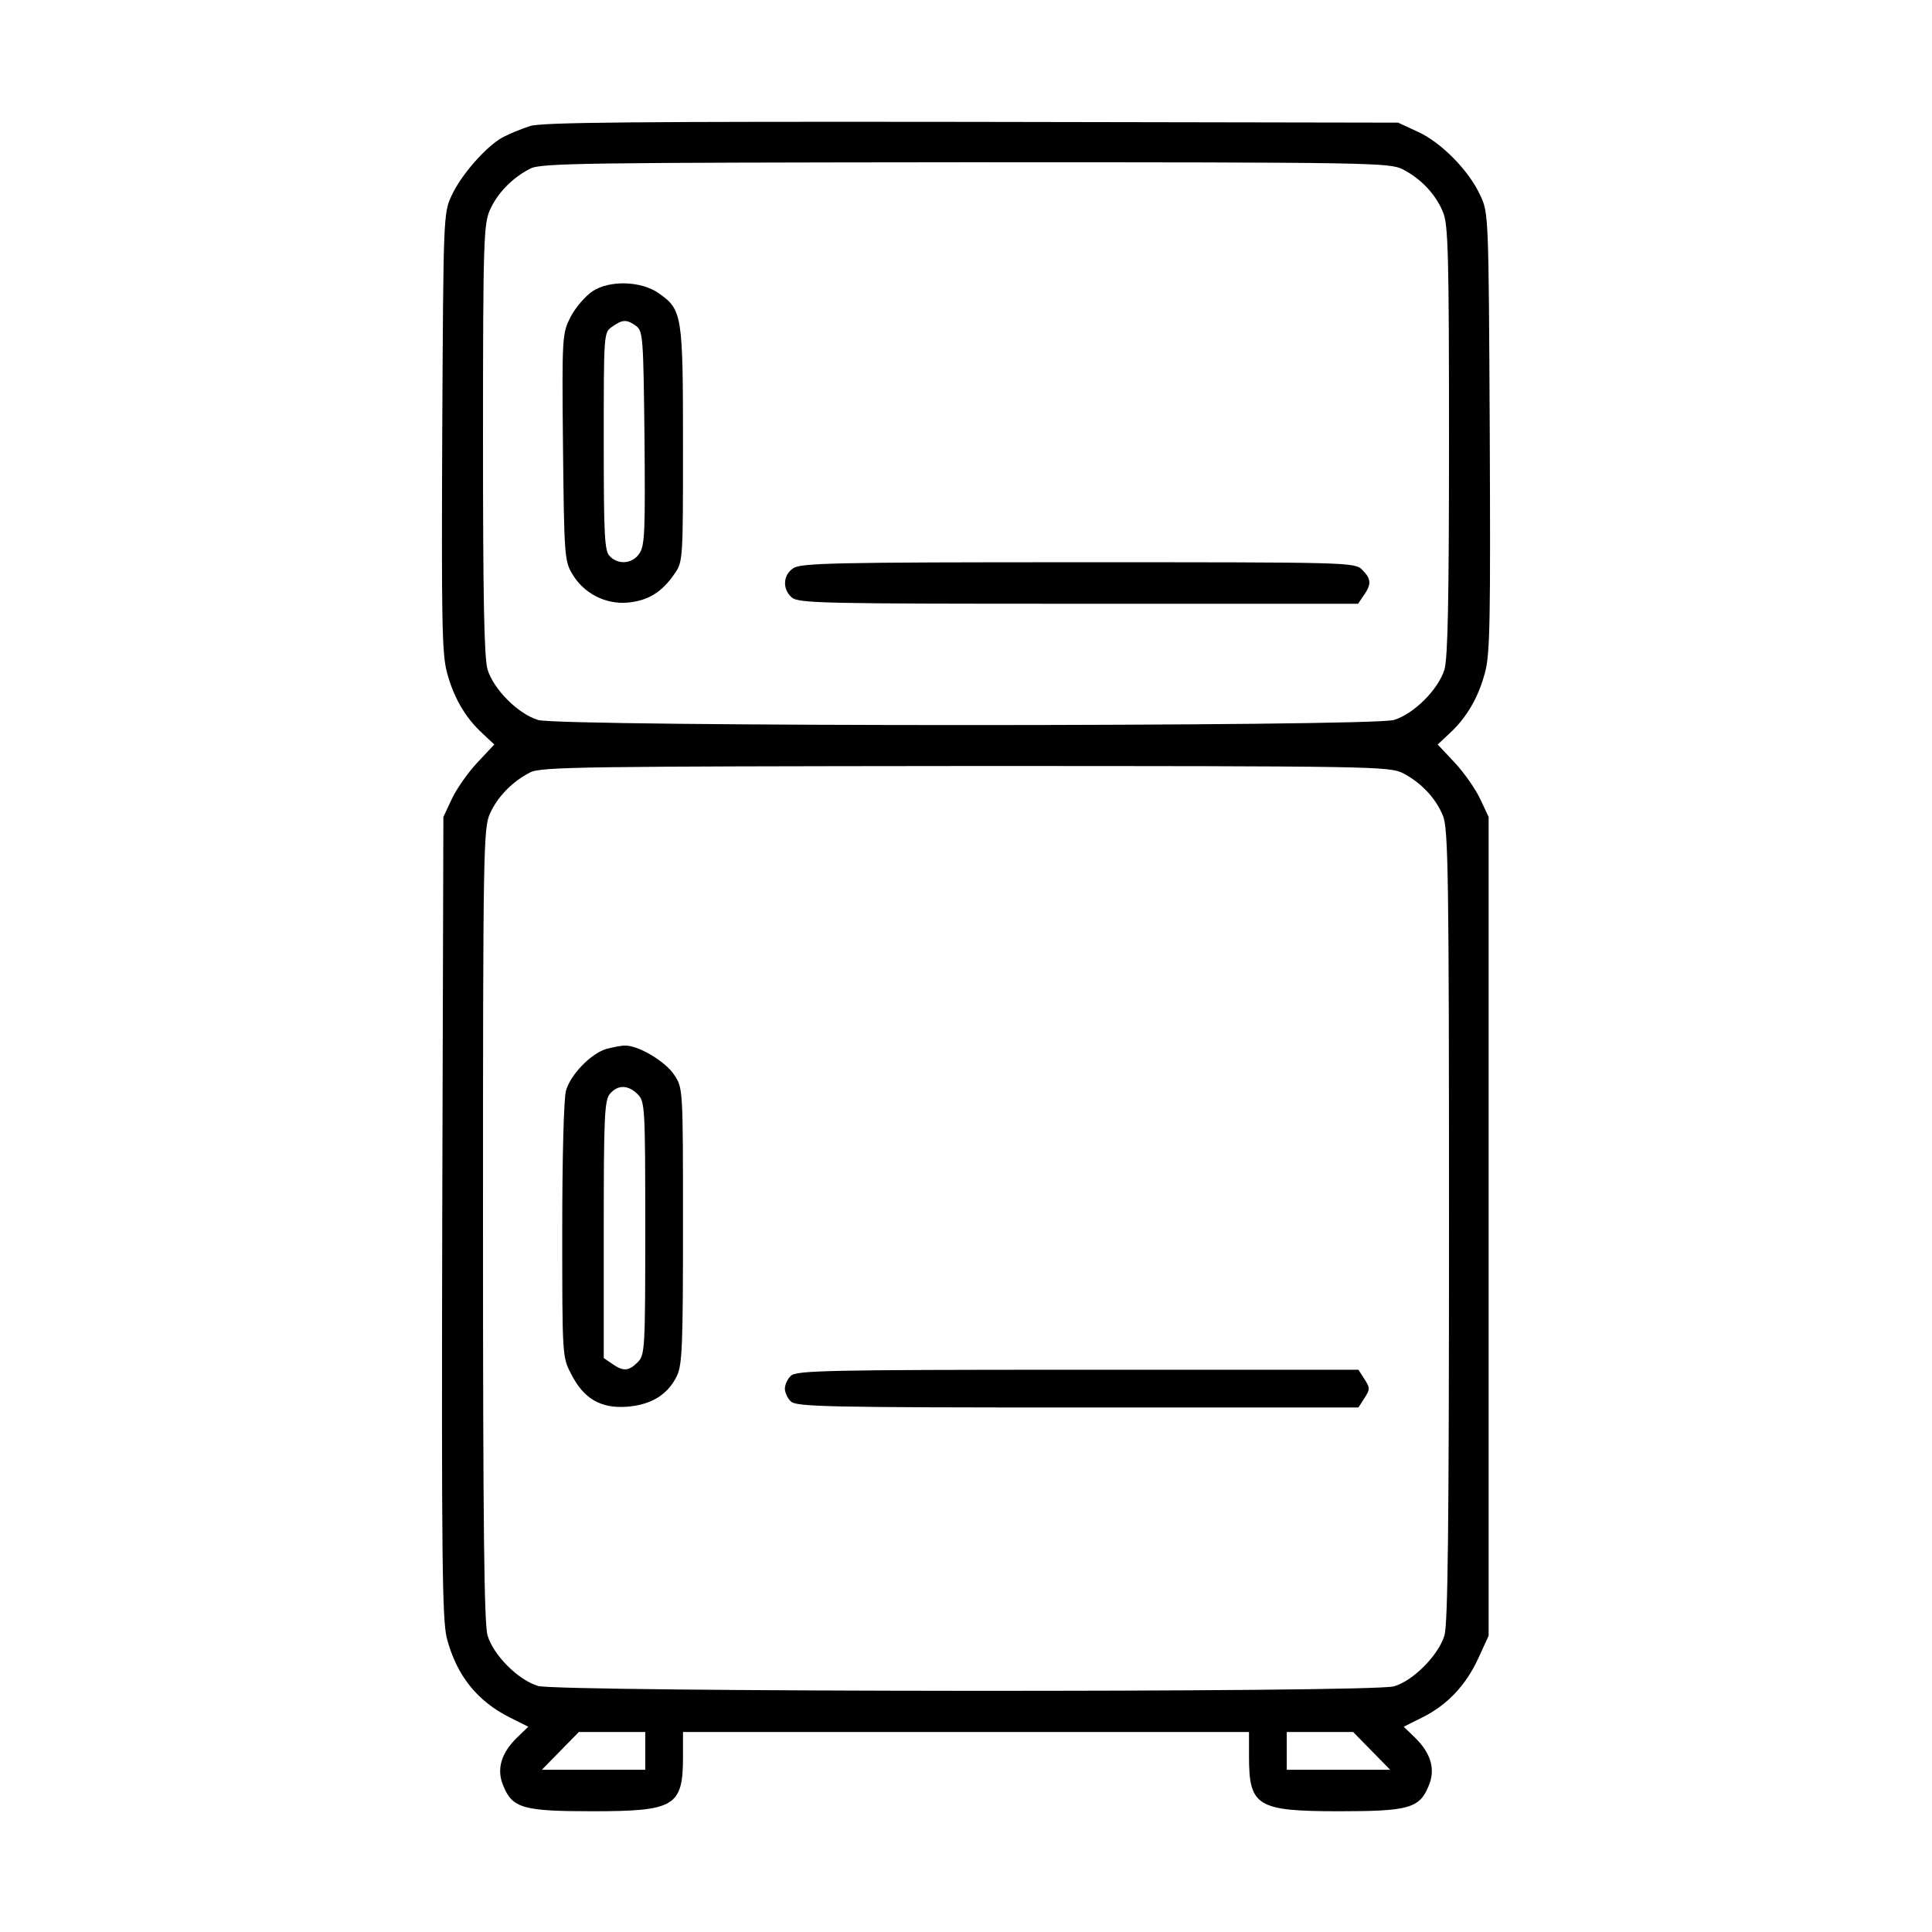
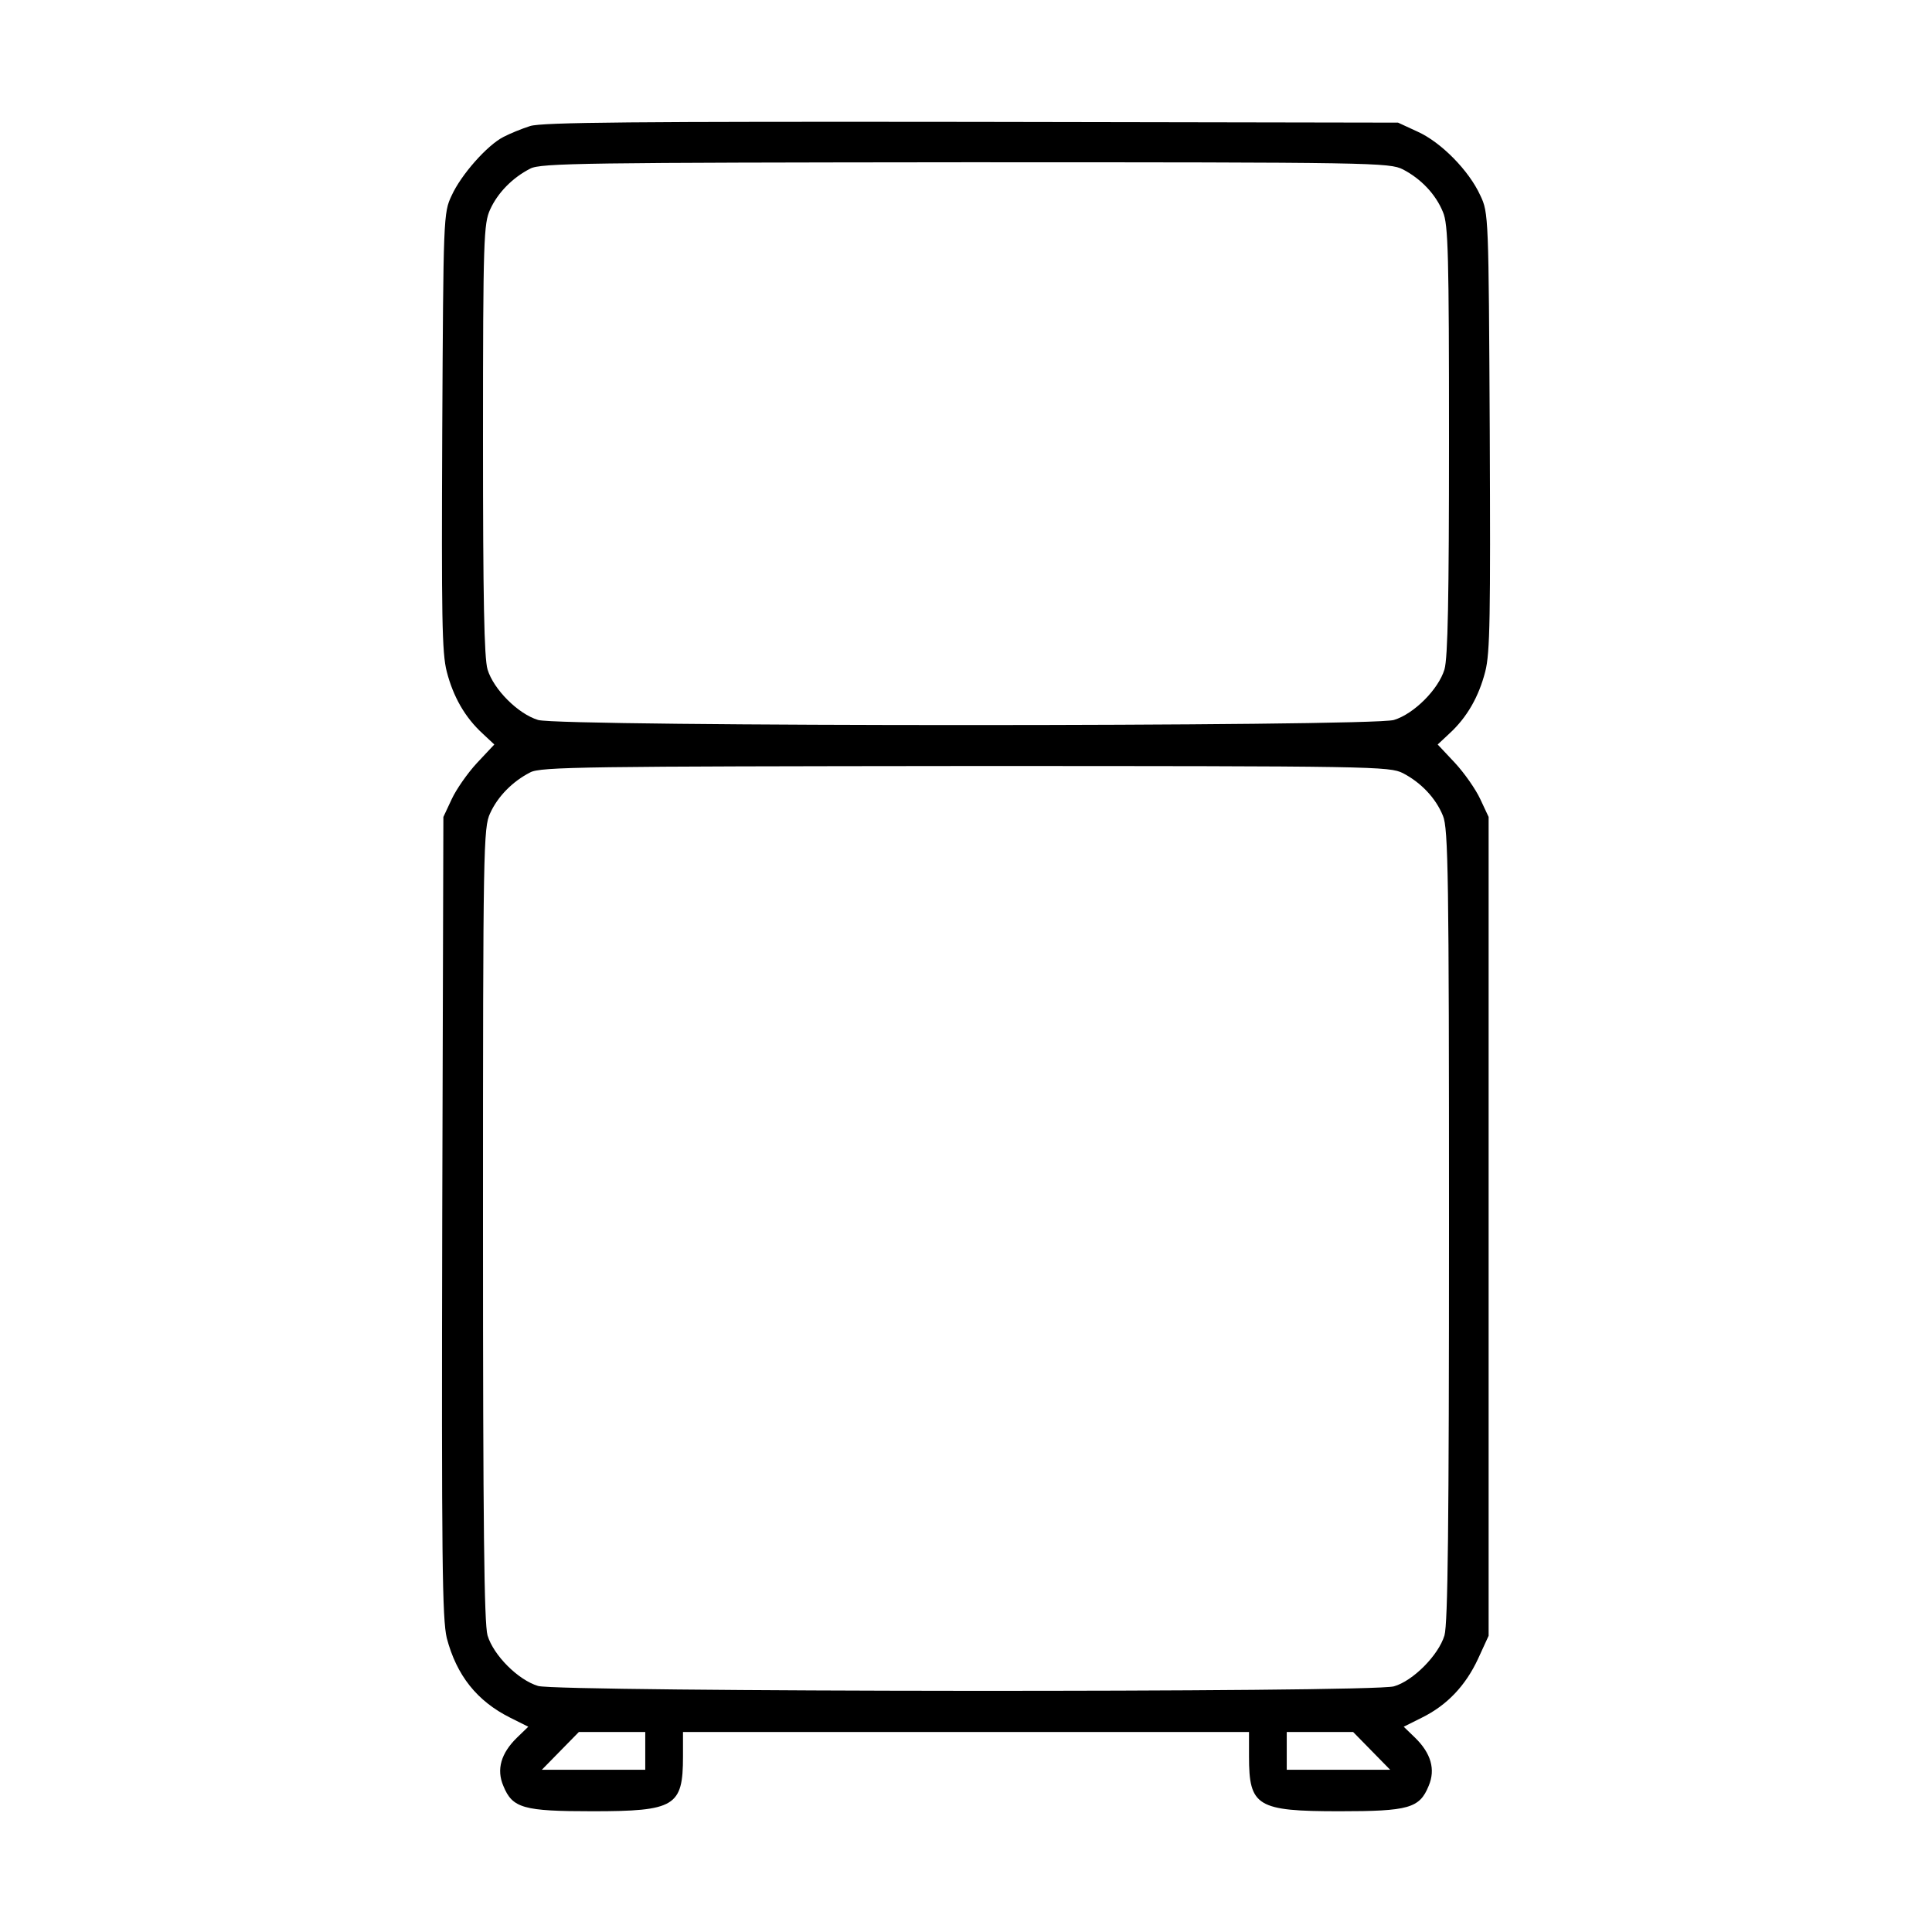
<svg xmlns="http://www.w3.org/2000/svg" version="1.0" width="512pt" height="512pt" viewBox="0 0 512 512" preserveAspectRatio="xMidYMid meet">
  <g transform="translate(0,512) scale(0.1,-0.1)" fill="#000000" stroke="none">
    <path d="M1405 4786 c-22 -7 -54 -20 -71 -29 -43 -22 -112 -100 -137 -155 -22 -46 -22 -57 -25 -625 -2 -491 -1 -587 12 -637 17 -66 48 -121 95 -164 l31 -29 -46 -49 c-25 -27 -55 -70 -67 -96 l-22 -47 -3 -1059 c-2 -914 0 -1066 12 -1117 26 -99 80 -167 168 -211 l48 -24 -30 -29 c-42 -41 -55 -84 -36 -128 24 -59 53 -67 236 -67 219 0 240 13 240 145 l0 65 750 0 750 0 0 -65 c0 -132 21 -145 240 -145 183 0 212 8 236 67 19 44 6 87 -36 128 l-30 29 48 24 c67 33 116 85 149 156 l28 61 0 1085 0 1085 -22 47 c-12 26 -42 69 -67 96 l-46 49 31 29 c47 43 78 98 95 164 13 50 14 146 12 637 -3 570 -3 579 -25 625 -30 66 -104 141 -166 169 l-52 24 -1130 2 c-892 1 -1138 -1 -1170 -11z m2313 -115 c48 -25 87 -66 106 -113 14 -32 16 -114 16 -604 0 -419 -3 -577 -12 -608 -16 -53 -81 -118 -134 -134 -60 -18 -2208 -18 -2268 0 -53 16 -118 81 -134 134 -9 31 -12 188 -12 610 0 533 2 572 19 609 20 44 59 84 106 108 27 15 150 16 1153 17 1086 0 1124 -1 1160 -19z m0 -1600 c48 -25 87 -66 106 -113 14 -33 16 -160 16 -1084 0 -799 -3 -1056 -12 -1088 -16 -53 -84 -121 -134 -135 -59 -17 -2213 -15 -2268 1 -53 16 -118 81 -134 134 -9 32 -12 289 -12 1090 0 1000 1 1051 19 1089 20 44 59 84 106 108 27 15 150 16 1153 17 1086 0 1124 -1 1160 -19z m-2008 -2591 l0 -50 -137 0 -137 0 49 50 49 50 88 0 88 0 0 -50z m1925 0 l49 -50 -137 0 -137 0 0 50 0 50 88 0 88 0 49 -50z" />
-     <path d="M1570 4348 c-19 -13 -45 -43 -58 -68 -22 -44 -23 -49 -20 -345 3 -282 4 -302 24 -335 30 -52 88 -82 147 -77 54 5 91 27 125 77 22 32 22 38 22 342 0 342 -2 357 -63 400 -47 34 -132 36 -177 6z m116 -92 c18 -14 19 -31 22 -296 2 -243 1 -285 -13 -306 -18 -28 -56 -32 -79 -8 -14 13 -16 55 -16 304 0 287 0 289 22 304 28 20 39 20 64 2z" />
-     <path d="M2102 3614 c-27 -18 -29 -55 -4 -77 17 -16 84 -17 760 -17 l741 0 15 22 c21 30 20 44 -4 68 -20 20 -33 20 -753 20 -647 0 -735 -2 -755 -16z" />
-     <path d="M1606 2340 c-41 -13 -94 -68 -106 -110 -6 -20 -10 -181 -10 -370 0 -328 0 -337 23 -380 33 -66 78 -93 148 -88 65 5 109 32 133 82 14 29 16 83 16 399 0 361 0 364 -23 398 -23 36 -97 80 -132 78 -11 0 -33 -5 -49 -9z m84 -120 c19 -19 20 -33 20 -355 0 -322 -1 -336 -20 -355 -24 -24 -38 -25 -68 -4 l-22 15 0 341 c0 304 2 343 17 360 21 24 48 23 73 -2z" />
-     <path d="M2096 1474 c-9 -8 -16 -24 -16 -34 0 -10 7 -26 16 -34 14 -14 96 -16 759 -16 l745 0 16 25 c15 23 15 27 0 50 l-16 25 -745 0 c-663 0 -745 -2 -759 -16z" />
  </g>
</svg>